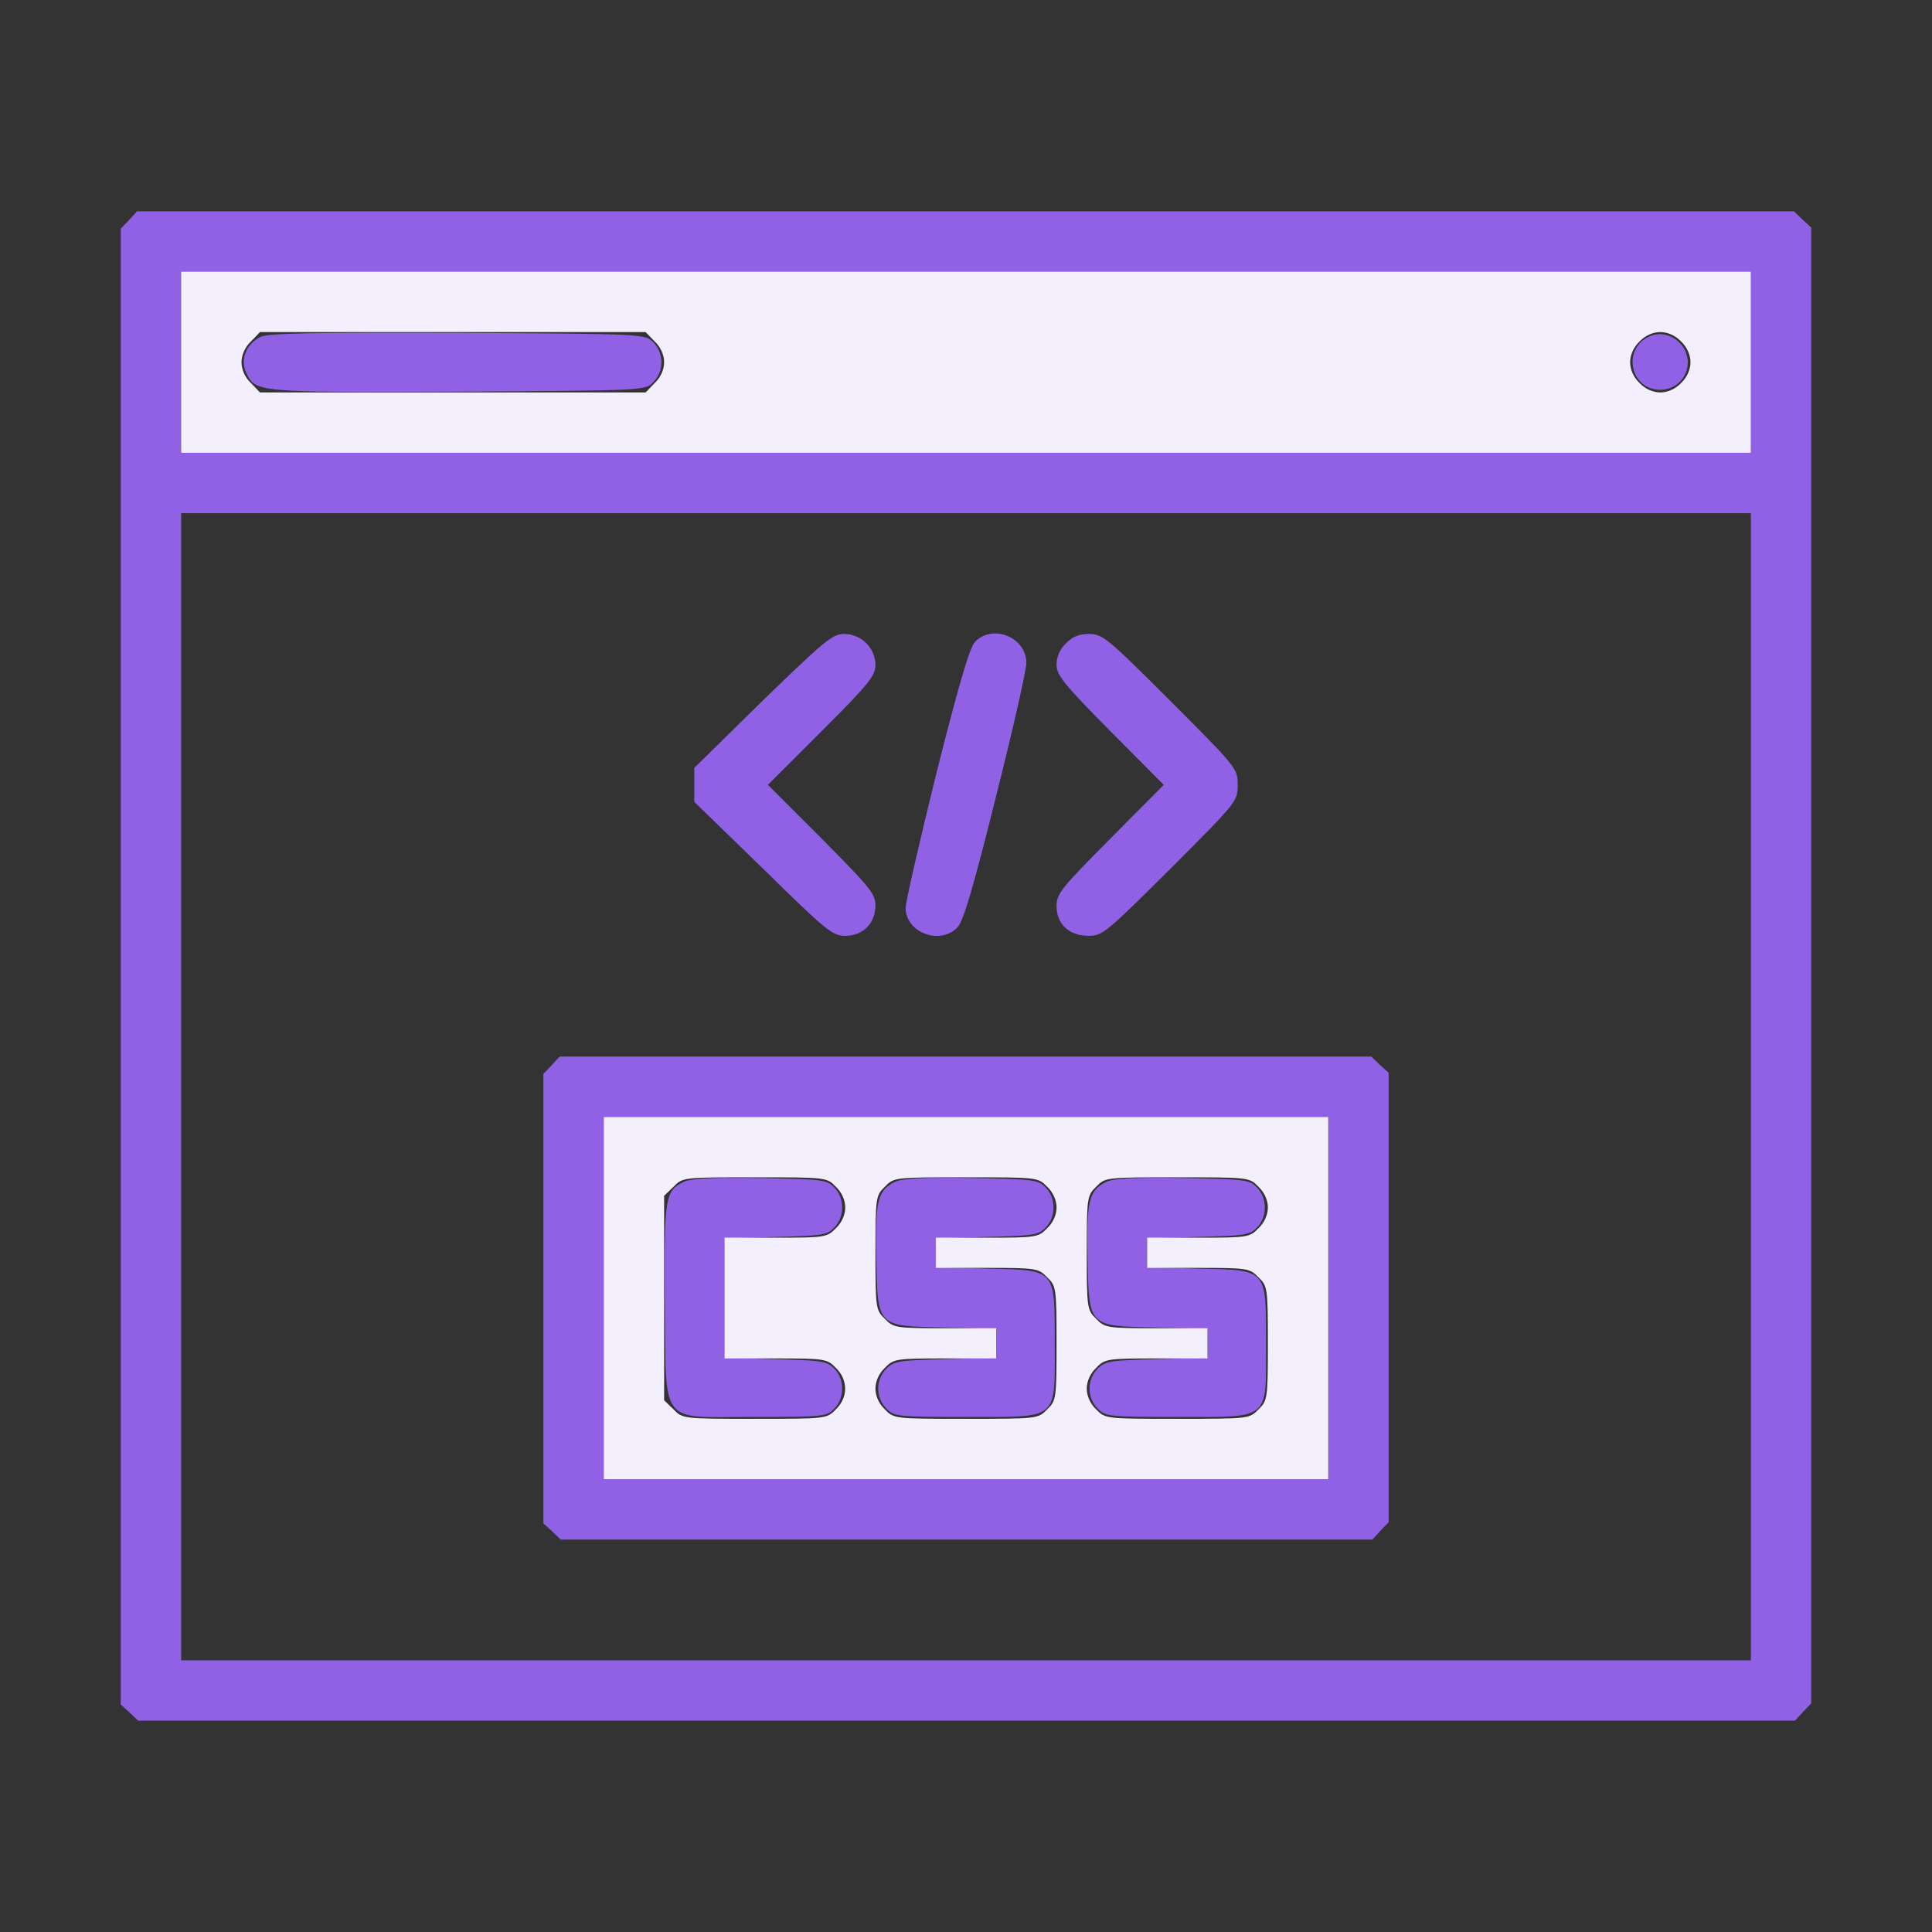
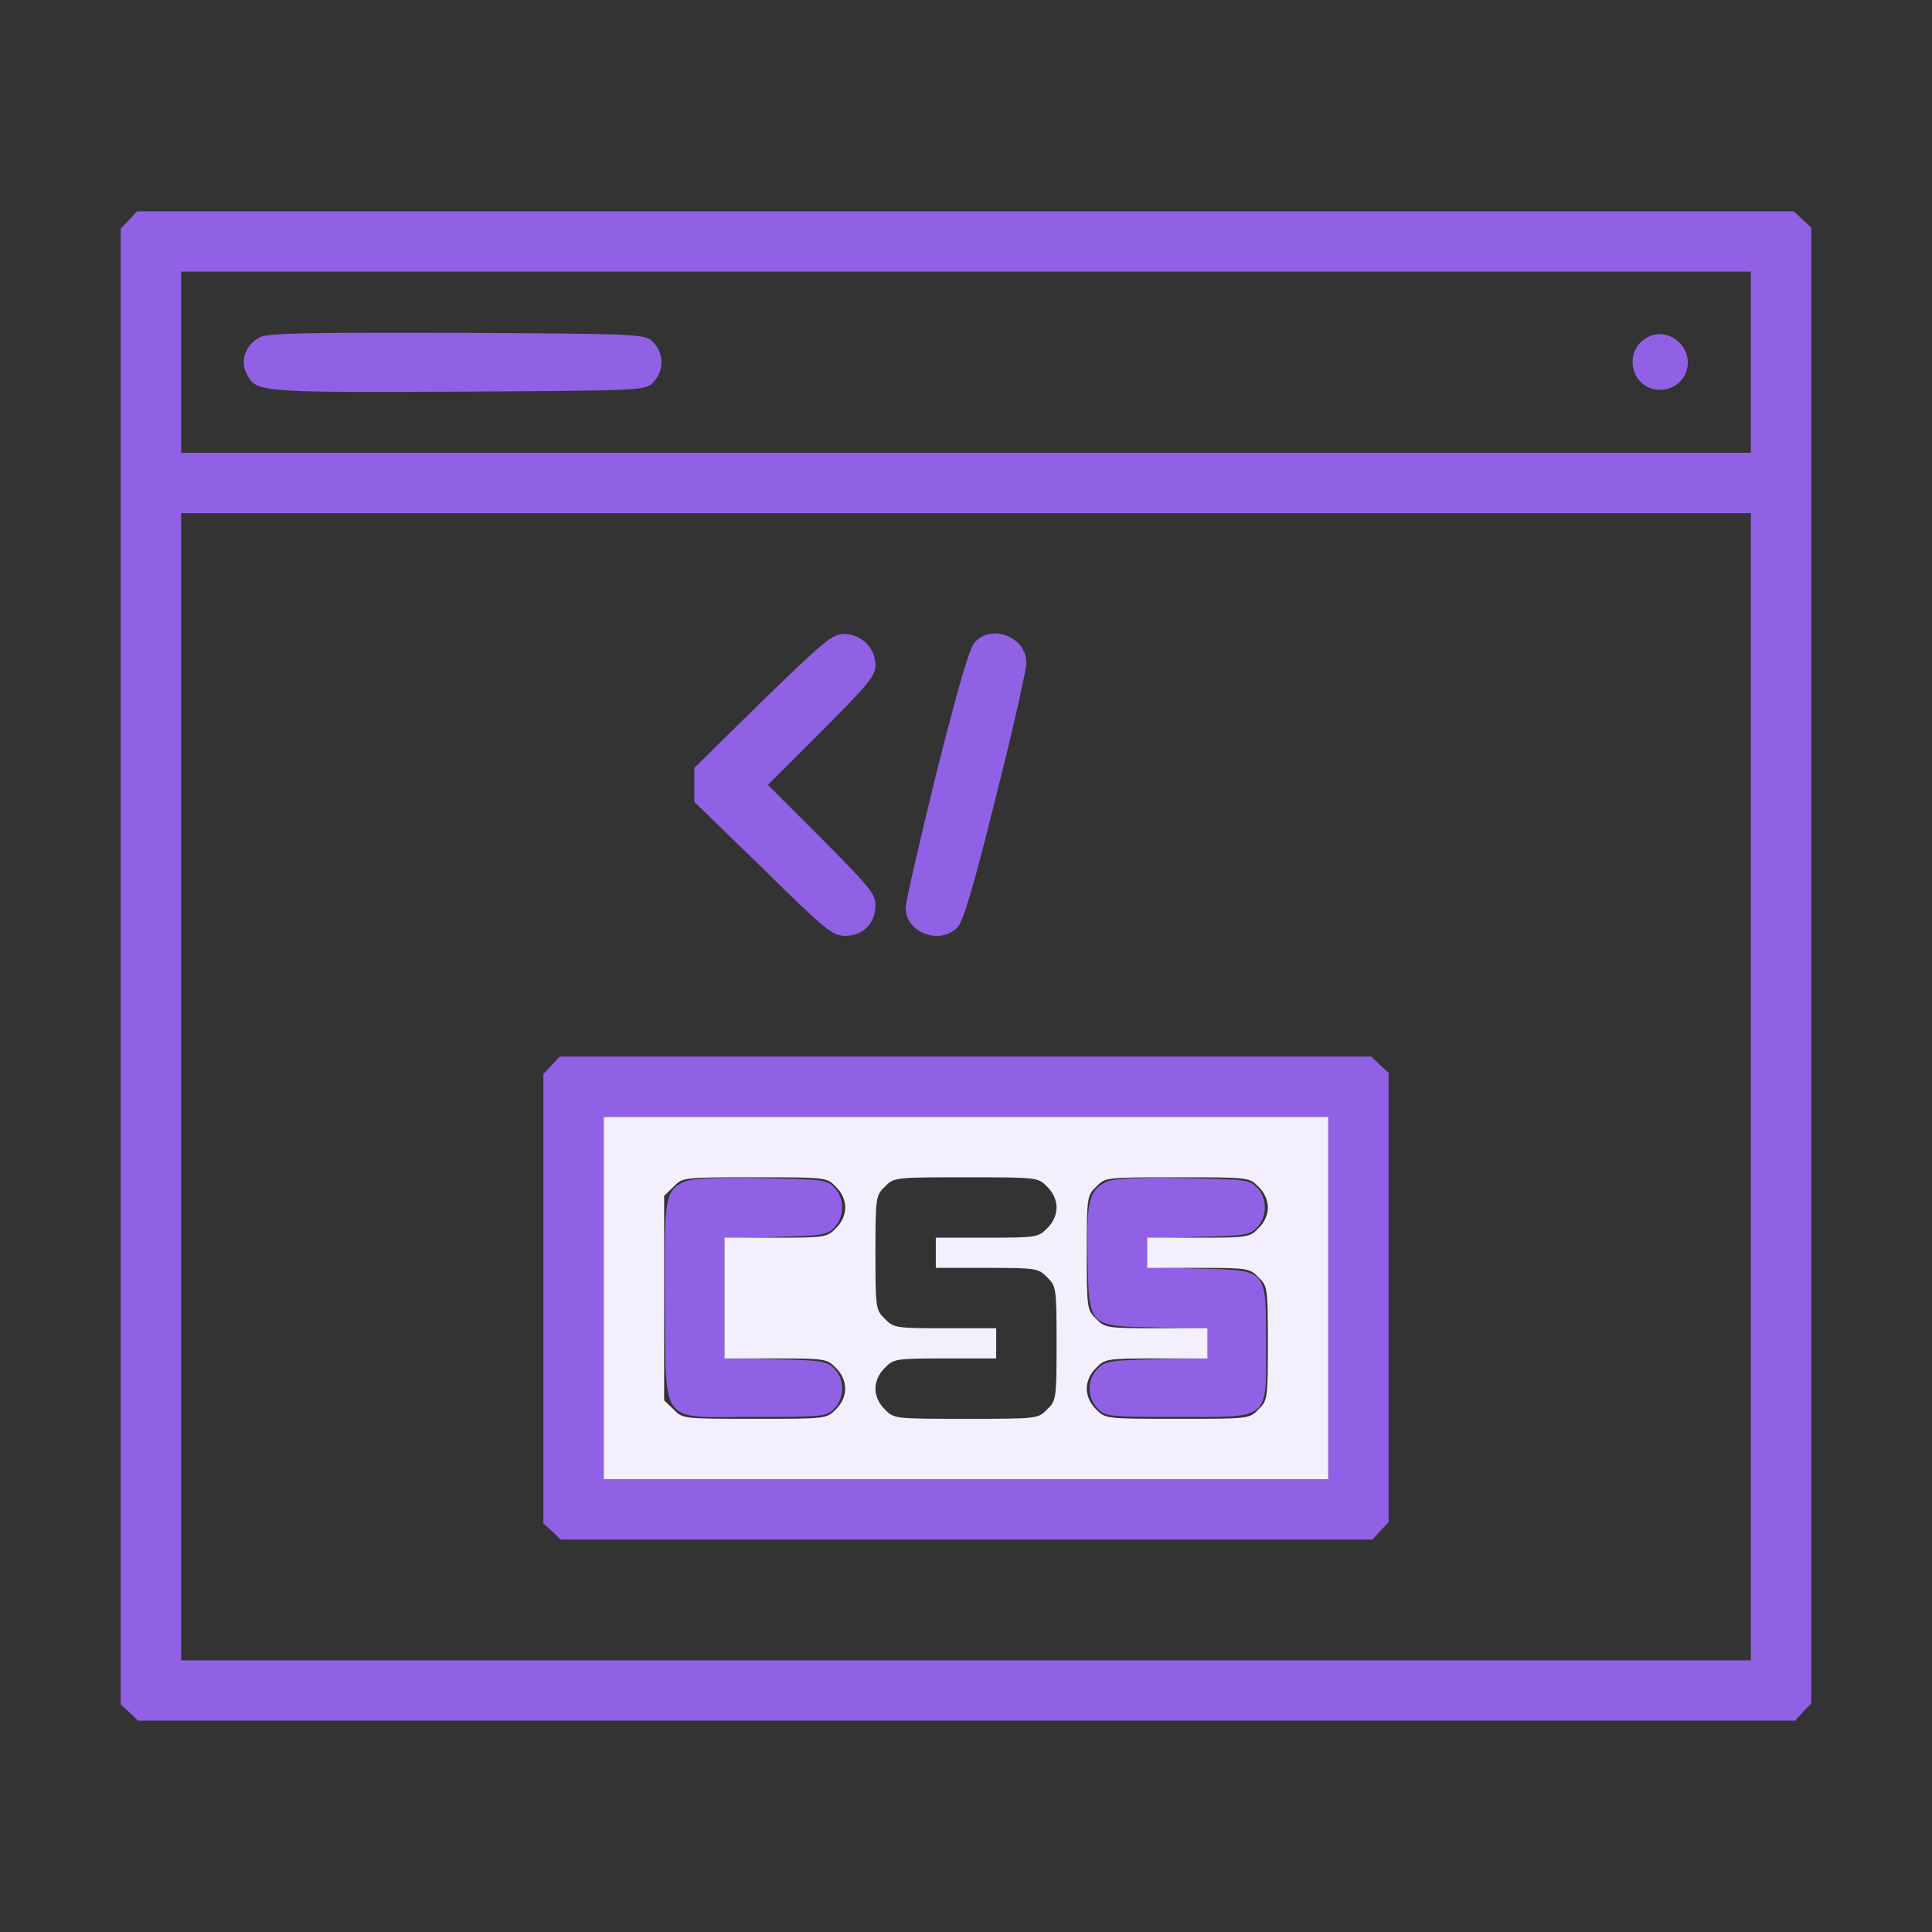
<svg xmlns="http://www.w3.org/2000/svg" width="40" height="40" viewBox="0 0 40 40" fill="none">
  <rect x="0" y="0" width="40" height="40" fill="#333333" stroke="none" />
  <path d="M2.672 4.555L2.5 4.734V20.008V35.289L2.68 35.453L2.859 35.625H20.008H37.164L37.328 35.445L37.5 35.266V19.992V4.711L37.32 4.547L37.141 4.375H19.992H2.836L2.672 4.555ZM36.25 7.5V9.375H20H3.75V7.5V5.625H20H36.25V7.5ZM36.25 22.5V34.375H20H3.75V22.5V10.625H20H36.25V22.5Z" fill="#9061E4" />
  <path d="M5.392 6.976C5.095 7.125 4.97 7.445 5.095 7.711C5.29 8.125 5.275 8.125 9.47 8.109C13.353 8.086 13.353 8.086 13.525 7.914C13.751 7.687 13.751 7.312 13.525 7.086C13.353 6.914 13.353 6.914 9.47 6.891C6.439 6.883 5.548 6.898 5.392 6.976Z" fill="#9061E4" />
  <path d="M34.178 6.953C33.577 7.188 33.733 8.07 34.373 8.07C34.694 8.07 34.944 7.82 34.944 7.5C34.944 7.109 34.53 6.812 34.178 6.953Z" fill="#9061E4" />
  <path d="M15.789 14.508L14.375 15.898V16.25V16.602L15.797 17.984C17.109 19.273 17.234 19.375 17.5 19.375C17.867 19.375 18.125 19.117 18.125 18.742C18.125 18.508 18.008 18.367 17.016 17.367L15.898 16.25L17.016 15.133C17.992 14.156 18.125 13.992 18.125 13.766C18.125 13.414 17.828 13.125 17.477 13.125C17.234 13.125 17.07 13.266 15.789 14.508Z" fill="#9061E4" />
  <path d="M20.18 13.297C20.07 13.422 19.836 14.227 19.383 16.024C19.039 17.422 18.75 18.672 18.75 18.797C18.75 19.313 19.469 19.578 19.828 19.195C19.945 19.07 20.156 18.36 20.617 16.508C20.969 15.117 21.25 13.867 21.25 13.727C21.25 13.188 20.539 12.906 20.18 13.297Z" fill="#9061E4" />
-   <path d="M22.07 13.32C21.945 13.438 21.875 13.594 21.875 13.758C21.875 13.977 22.016 14.156 22.984 15.133L24.094 16.25L22.984 17.367C21.977 18.383 21.875 18.5 21.875 18.758C21.875 19.133 22.133 19.375 22.539 19.375C22.828 19.375 22.906 19.305 24.234 17.984C25.617 16.602 25.625 16.586 25.625 16.25C25.625 15.914 25.617 15.898 24.234 14.516C22.93 13.211 22.828 13.125 22.547 13.125C22.344 13.125 22.203 13.18 22.07 13.32Z" fill="#9061E4" />
  <path d="M11.422 22.055L11.25 22.234V26.883V31.539L11.43 31.703L11.609 31.875H20.008H28.414L28.578 31.695L28.75 31.516V26.867V22.211L28.57 22.047L28.391 21.875H19.992H11.586L11.422 22.055ZM27.5 26.875V30.625H20H12.5V26.875V23.125H20H27.5V26.875Z" fill="#9061E4" />
  <path d="M14.14 24.477C13.765 24.664 13.75 24.813 13.765 26.969C13.797 29.563 13.617 29.336 15.625 29.336C17.023 29.336 17.117 29.328 17.265 29.172C17.492 28.953 17.492 28.555 17.273 28.336C17.117 28.18 17.015 28.164 16.055 28.141L15 28.11V26.875V25.641L16.055 25.61C17 25.586 17.125 25.57 17.265 25.422C17.492 25.203 17.492 24.805 17.273 24.586C17.117 24.422 17.023 24.414 15.719 24.391C14.711 24.375 14.281 24.399 14.14 24.477Z" fill="#9061E4" />
-   <path d="M18.516 24.476C18.173 24.648 18.118 24.867 18.141 26.031C18.173 27.484 18.141 27.453 19.571 27.484L20.626 27.515V27.812V28.109L19.571 28.14C18.61 28.164 18.509 28.18 18.352 28.336C18.126 28.562 18.126 28.937 18.352 29.164C18.516 29.328 18.579 29.336 20.001 29.336C21.946 29.336 21.837 29.422 21.837 27.812C21.837 26.258 21.876 26.297 20.43 26.265L19.376 26.234V25.937V25.64L20.43 25.609C21.376 25.586 21.501 25.57 21.641 25.422C21.868 25.203 21.868 24.805 21.649 24.586C21.493 24.422 21.399 24.414 20.095 24.39C19.087 24.375 18.657 24.398 18.516 24.476Z" fill="#9061E4" />
  <path d="M22.891 24.476C22.548 24.648 22.493 24.867 22.516 26.031C22.548 27.484 22.516 27.453 23.946 27.484L25.001 27.515V27.812V28.109L23.946 28.14C22.985 28.164 22.884 28.18 22.727 28.336C22.501 28.562 22.501 28.937 22.727 29.164C22.891 29.328 22.954 29.336 24.376 29.336C26.321 29.336 26.212 29.422 26.212 27.812C26.212 26.258 26.251 26.297 24.805 26.265L23.751 26.234V25.937V25.64L24.805 25.609C25.751 25.586 25.876 25.57 26.016 25.422C26.243 25.203 26.243 24.805 26.024 24.586C25.868 24.422 25.774 24.414 24.47 24.39C23.462 24.375 23.032 24.398 22.891 24.476Z" fill="#9061E4" />
-   <path d="M3.75 7.5V9.375H20H36.25V7.5V5.625H20H3.75V7.5ZM13.555 7.07C13.68 7.188 13.75 7.352 13.75 7.5C13.75 7.648 13.68 7.812 13.555 7.93L13.367 8.125H9.375H5.383L5.195 7.93C5.07 7.812 5 7.648 5 7.5C5 7.352 5.07 7.188 5.195 7.07L5.383 6.875H9.375H13.367L13.555 7.07ZM34.805 7.07C34.93 7.188 35 7.352 35 7.5C35 7.648 34.93 7.812 34.805 7.93C34.688 8.055 34.523 8.125 34.375 8.125C34.227 8.125 34.062 8.055 33.945 7.93C33.82 7.812 33.75 7.648 33.75 7.5C33.75 7.352 33.82 7.188 33.945 7.07C34.062 6.945 34.227 6.875 34.375 6.875C34.523 6.875 34.688 6.945 34.805 7.07Z" fill="#F4EFFC" />
  <path d="M12.5 26.875V30.625H20H27.5V26.875V23.125H20H12.5V26.875ZM17.305 24.57C17.43 24.688 17.5 24.852 17.5 25C17.5 25.148 17.43 25.312 17.305 25.43C17.125 25.617 17.078 25.625 16.055 25.625H15V26.875V28.125H16.055C17.078 28.125 17.125 28.133 17.305 28.32C17.562 28.57 17.562 28.93 17.305 29.18C17.117 29.375 17.102 29.375 15.625 29.375C14.148 29.375 14.133 29.375 13.945 29.18L13.75 28.992V26.875V24.758L13.945 24.57C14.133 24.375 14.148 24.375 15.625 24.375C17.102 24.375 17.117 24.375 17.305 24.57ZM21.68 24.57C21.805 24.688 21.875 24.852 21.875 25C21.875 25.148 21.805 25.312 21.68 25.43C21.5 25.617 21.453 25.625 20.43 25.625H19.375V25.938V26.25H20.43C21.453 26.25 21.5 26.258 21.68 26.445C21.867 26.625 21.875 26.664 21.875 27.812C21.875 28.961 21.867 29 21.68 29.18C21.492 29.375 21.477 29.375 20 29.375C18.523 29.375 18.508 29.375 18.32 29.18C18.195 29.062 18.125 28.898 18.125 28.75C18.125 28.602 18.195 28.438 18.32 28.32C18.5 28.133 18.547 28.125 19.57 28.125H20.625V27.812V27.5H19.57C18.547 27.5 18.5 27.492 18.32 27.305C18.133 27.125 18.125 27.086 18.125 25.938C18.125 24.789 18.133 24.75 18.32 24.57C18.508 24.375 18.523 24.375 20 24.375C21.477 24.375 21.492 24.375 21.68 24.57ZM26.055 24.57C26.18 24.688 26.25 24.852 26.25 25C26.25 25.148 26.18 25.312 26.055 25.43C25.875 25.617 25.828 25.625 24.805 25.625H23.75V25.938V26.25H24.805C25.828 26.25 25.875 26.258 26.055 26.445C26.242 26.625 26.25 26.664 26.25 27.812C26.25 28.961 26.242 29 26.055 29.18C25.867 29.375 25.852 29.375 24.375 29.375C22.898 29.375 22.883 29.375 22.695 29.18C22.57 29.062 22.5 28.898 22.5 28.75C22.5 28.602 22.57 28.438 22.695 28.32C22.875 28.133 22.922 28.125 23.945 28.125H25V27.812V27.5H23.945C22.922 27.5 22.875 27.492 22.695 27.305C22.508 27.125 22.5 27.086 22.5 25.938C22.5 24.789 22.508 24.75 22.695 24.57C22.883 24.375 22.898 24.375 24.375 24.375C25.852 24.375 25.867 24.375 26.055 24.57Z" fill="#F4EFFC" />
</svg>